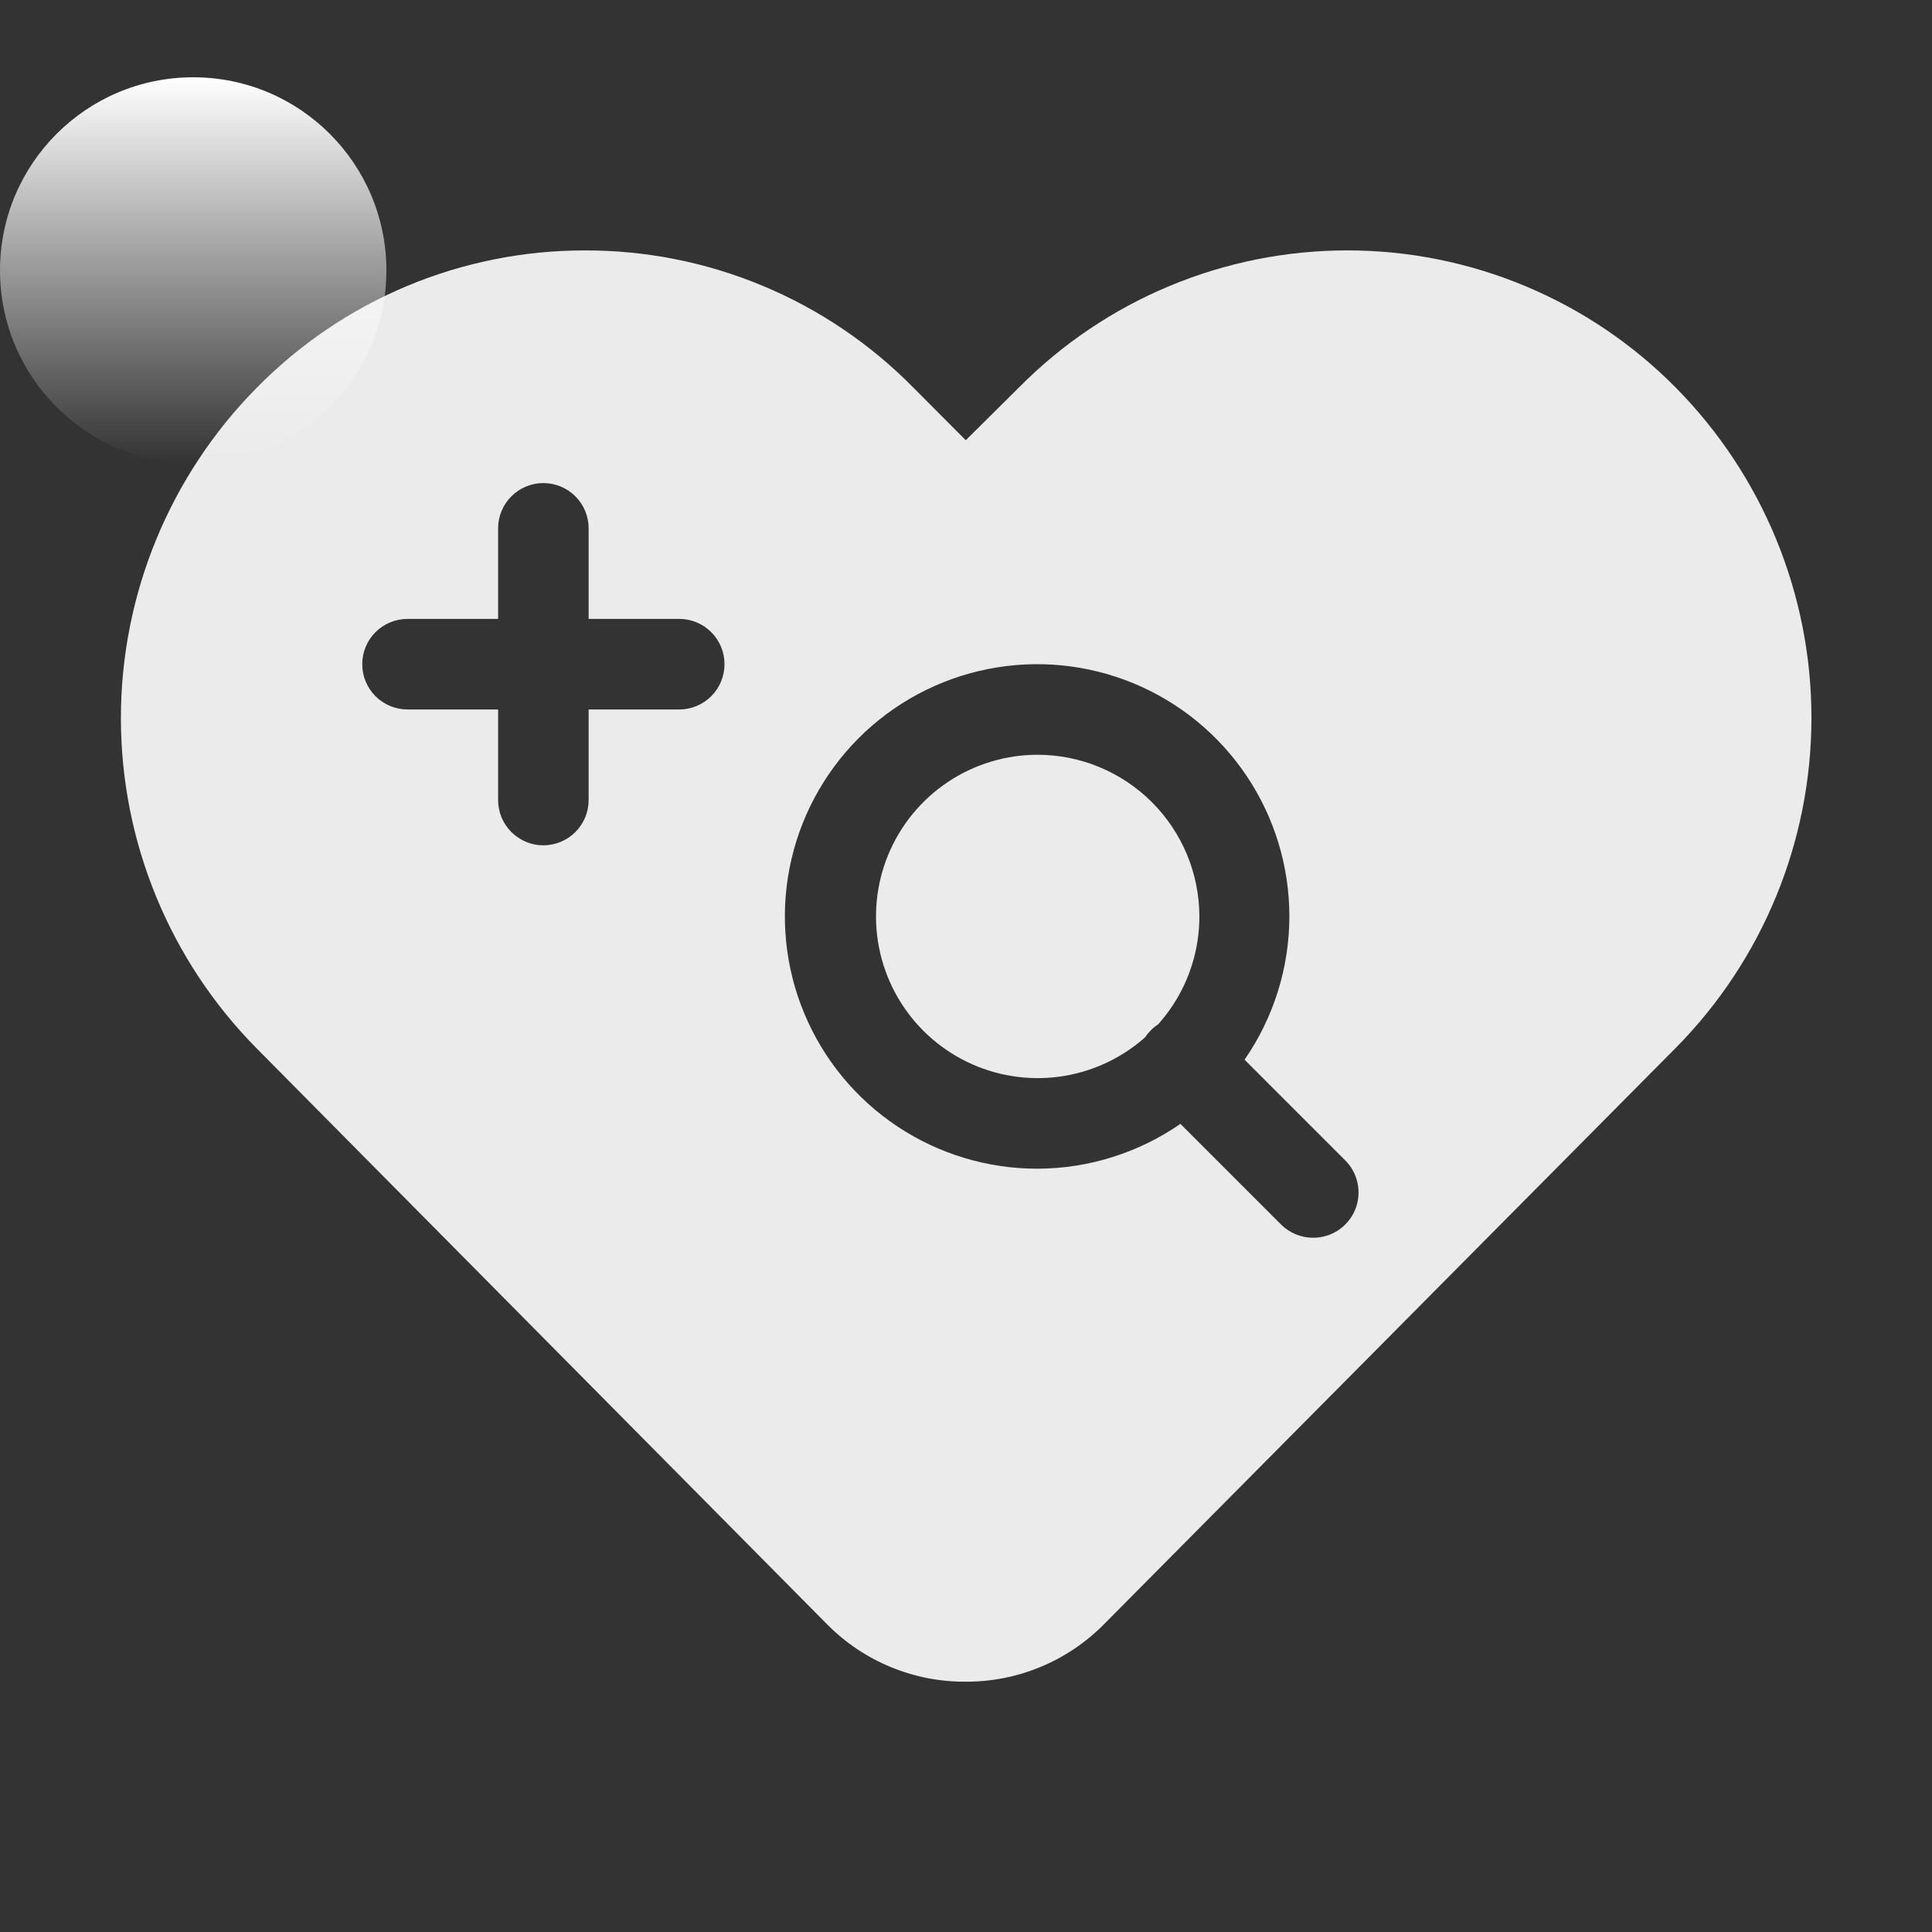
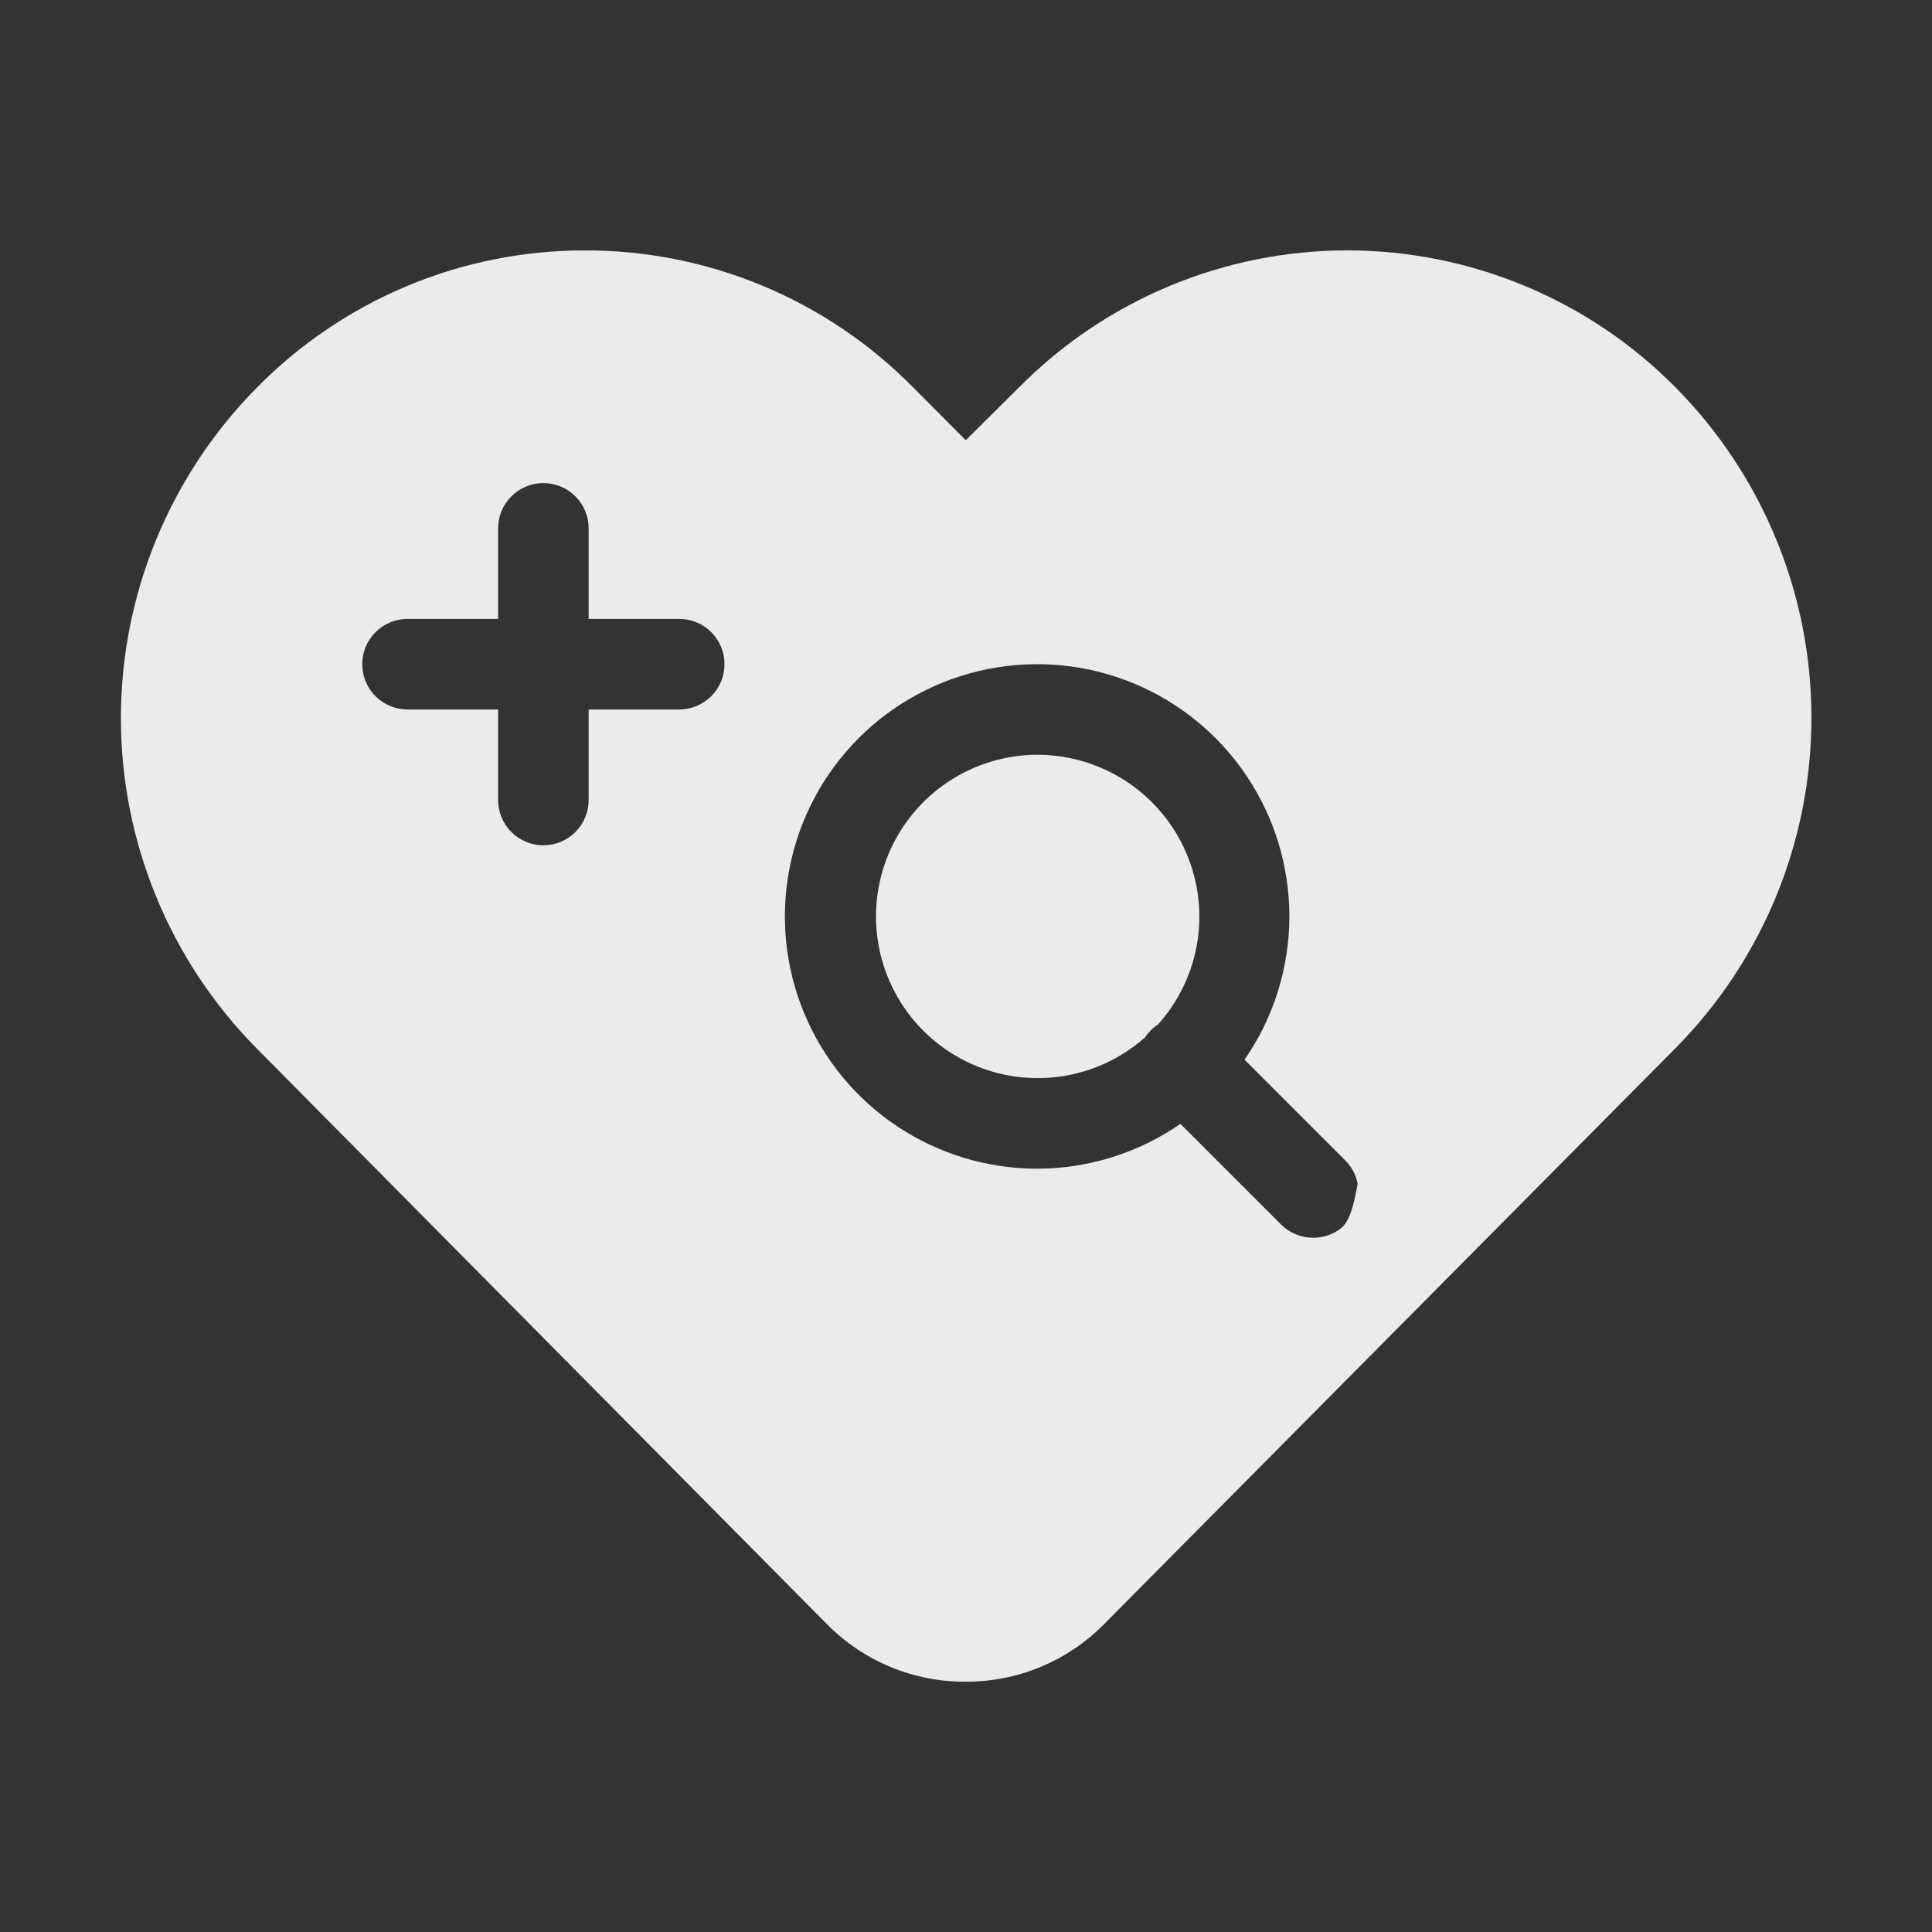
<svg xmlns="http://www.w3.org/2000/svg" width="50" height="50" viewBox="0 0 50 50" fill="none">
  <rect x="0" y="0" width="50" height="50" fill="#333333" stroke="none" />
  <g opacity="0.9">
    <path d="M30.335 26.042C30.225 26.207 30.103 26.363 29.972 26.51C29.905 26.553 29.843 26.604 29.785 26.662C29.729 26.718 29.679 26.779 29.636 26.845C29.288 27.153 28.891 27.404 28.457 27.583C27.692 27.9 26.851 27.983 26.039 27.821C25.227 27.66 24.482 27.261 23.896 26.676C23.311 26.091 22.913 25.345 22.751 24.534C22.59 23.722 22.673 22.881 22.989 22.116C23.306 21.351 23.843 20.698 24.531 20.238C25.219 19.778 26.028 19.533 26.855 19.533C27.965 19.535 29.027 19.977 29.812 20.761C30.596 21.545 31.038 22.608 31.04 23.717C31.04 24.545 30.795 25.354 30.335 26.042Z" fill="white" />
-     <path fill-rule="evenodd" clip-rule="evenodd" d="M23.065 43.148C23.679 43.4 24.336 43.527 24.999 43.522C25.664 43.524 26.323 43.393 26.936 43.137C27.55 42.882 28.107 42.506 28.574 42.032L43.368 27.12C45.618 24.845 46.88 21.775 46.88 18.576C46.88 15.376 45.618 12.306 43.368 10.031C42.257 8.906 40.933 8.013 39.474 7.404C38.015 6.794 36.449 6.48 34.868 6.48C33.286 6.48 31.721 6.794 30.261 7.404C28.802 8.013 27.478 8.906 26.367 10.031L24.994 11.393L23.637 10.031C22.527 8.903 21.204 8.008 19.744 7.399C18.285 6.789 16.718 6.477 15.136 6.481C13.554 6.479 11.988 6.793 10.529 7.404C9.07 8.016 7.748 8.912 6.64 10.04C4.391 12.316 3.129 15.386 3.129 18.585C3.129 21.785 4.391 24.855 6.64 27.13L21.425 42.057C21.894 42.526 22.451 42.897 23.065 43.148ZM17.578 16.017H15.234V13.673C15.234 13.363 15.111 13.065 14.891 12.845C14.671 12.625 14.373 12.502 14.062 12.502C13.752 12.502 13.454 12.625 13.234 12.845C13.014 13.065 12.891 13.363 12.891 13.673V16.017H10.547C10.236 16.017 9.938 16.141 9.718 16.36C9.498 16.58 9.375 16.878 9.375 17.189C9.375 17.5 9.498 17.798 9.718 18.018C9.938 18.237 10.236 18.361 10.547 18.361H12.891V20.705C12.891 21.015 13.014 21.314 13.234 21.533C13.454 21.753 13.752 21.877 14.062 21.877C14.373 21.877 14.671 21.753 14.891 21.533C15.111 21.314 15.234 21.015 15.234 20.705V18.361H17.578C17.889 18.361 18.187 18.237 18.407 18.018C18.627 17.798 18.75 17.5 18.75 17.189C18.75 16.878 18.627 16.58 18.407 16.36C18.187 16.141 17.889 16.017 17.578 16.017ZM26.855 30.246C25.564 30.248 24.3 29.868 23.224 29.152C22.149 28.437 21.31 27.418 20.814 26.226C20.317 25.033 20.186 23.72 20.436 22.453C20.686 21.185 21.307 20.021 22.219 19.106C23.132 18.192 24.295 17.569 25.562 17.316C26.829 17.062 28.142 17.191 29.336 17.684C30.529 18.178 31.55 19.015 32.268 20.089C32.986 21.163 33.369 22.425 33.369 23.717C33.367 25.051 32.958 26.343 32.209 27.425L34.815 30.031C34.979 30.195 35.091 30.404 35.136 30.631C35.182 30.859 35.159 31.095 35.07 31.31C34.981 31.524 34.83 31.707 34.637 31.836C34.444 31.965 34.217 32.033 33.984 32.033C33.83 32.033 33.678 32.003 33.535 31.944C33.393 31.886 33.263 31.8 33.154 31.691L30.549 29.086C29.471 29.831 28.185 30.241 26.855 30.246Z" fill="white" />
+     <path fill-rule="evenodd" clip-rule="evenodd" d="M23.065 43.148C23.679 43.4 24.336 43.527 24.999 43.522C25.664 43.524 26.323 43.393 26.936 43.137C27.55 42.882 28.107 42.506 28.574 42.032L43.368 27.12C45.618 24.845 46.88 21.775 46.88 18.576C46.88 15.376 45.618 12.306 43.368 10.031C42.257 8.906 40.933 8.013 39.474 7.404C38.015 6.794 36.449 6.48 34.868 6.48C33.286 6.48 31.721 6.794 30.261 7.404C28.802 8.013 27.478 8.906 26.367 10.031L24.994 11.393L23.637 10.031C22.527 8.903 21.204 8.008 19.744 7.399C18.285 6.789 16.718 6.477 15.136 6.481C13.554 6.479 11.988 6.793 10.529 7.404C9.07 8.016 7.748 8.912 6.64 10.04C4.391 12.316 3.129 15.386 3.129 18.585C3.129 21.785 4.391 24.855 6.64 27.13L21.425 42.057C21.894 42.526 22.451 42.897 23.065 43.148ZM17.578 16.017H15.234V13.673C15.234 13.363 15.111 13.065 14.891 12.845C14.671 12.625 14.373 12.502 14.062 12.502C13.752 12.502 13.454 12.625 13.234 12.845C13.014 13.065 12.891 13.363 12.891 13.673V16.017H10.547C10.236 16.017 9.938 16.141 9.718 16.36C9.498 16.58 9.375 16.878 9.375 17.189C9.375 17.5 9.498 17.798 9.718 18.018C9.938 18.237 10.236 18.361 10.547 18.361H12.891V20.705C12.891 21.015 13.014 21.314 13.234 21.533C13.454 21.753 13.752 21.877 14.062 21.877C14.373 21.877 14.671 21.753 14.891 21.533C15.111 21.314 15.234 21.015 15.234 20.705V18.361H17.578C17.889 18.361 18.187 18.237 18.407 18.018C18.627 17.798 18.75 17.5 18.75 17.189C18.75 16.878 18.627 16.58 18.407 16.36C18.187 16.141 17.889 16.017 17.578 16.017ZM26.855 30.246C25.564 30.248 24.3 29.868 23.224 29.152C22.149 28.437 21.31 27.418 20.814 26.226C20.317 25.033 20.186 23.72 20.436 22.453C20.686 21.185 21.307 20.021 22.219 19.106C23.132 18.192 24.295 17.569 25.562 17.316C26.829 17.062 28.142 17.191 29.336 17.684C30.529 18.178 31.55 19.015 32.268 20.089C32.986 21.163 33.369 22.425 33.369 23.717C33.367 25.051 32.958 26.343 32.209 27.425L34.815 30.031C34.979 30.195 35.091 30.404 35.136 30.631C34.981 31.524 34.83 31.707 34.637 31.836C34.444 31.965 34.217 32.033 33.984 32.033C33.83 32.033 33.678 32.003 33.535 31.944C33.393 31.886 33.263 31.8 33.154 31.691L30.549 29.086C29.471 29.831 28.185 30.241 26.855 30.246Z" fill="white" />
  </g>
-   <circle cx="5" cy="7" r="5" fill="url(#paint0_linear_1304_1210)" />
  <defs>
    <linearGradient id="paint0_linear_1304_1210" x1="5" y1="2" x2="5" y2="12" gradientUnits="userSpaceOnUse">
      <stop stop-color="white" />
      <stop offset="1" stop-color="white" stop-opacity="0" />
    </linearGradient>
  </defs>
</svg>